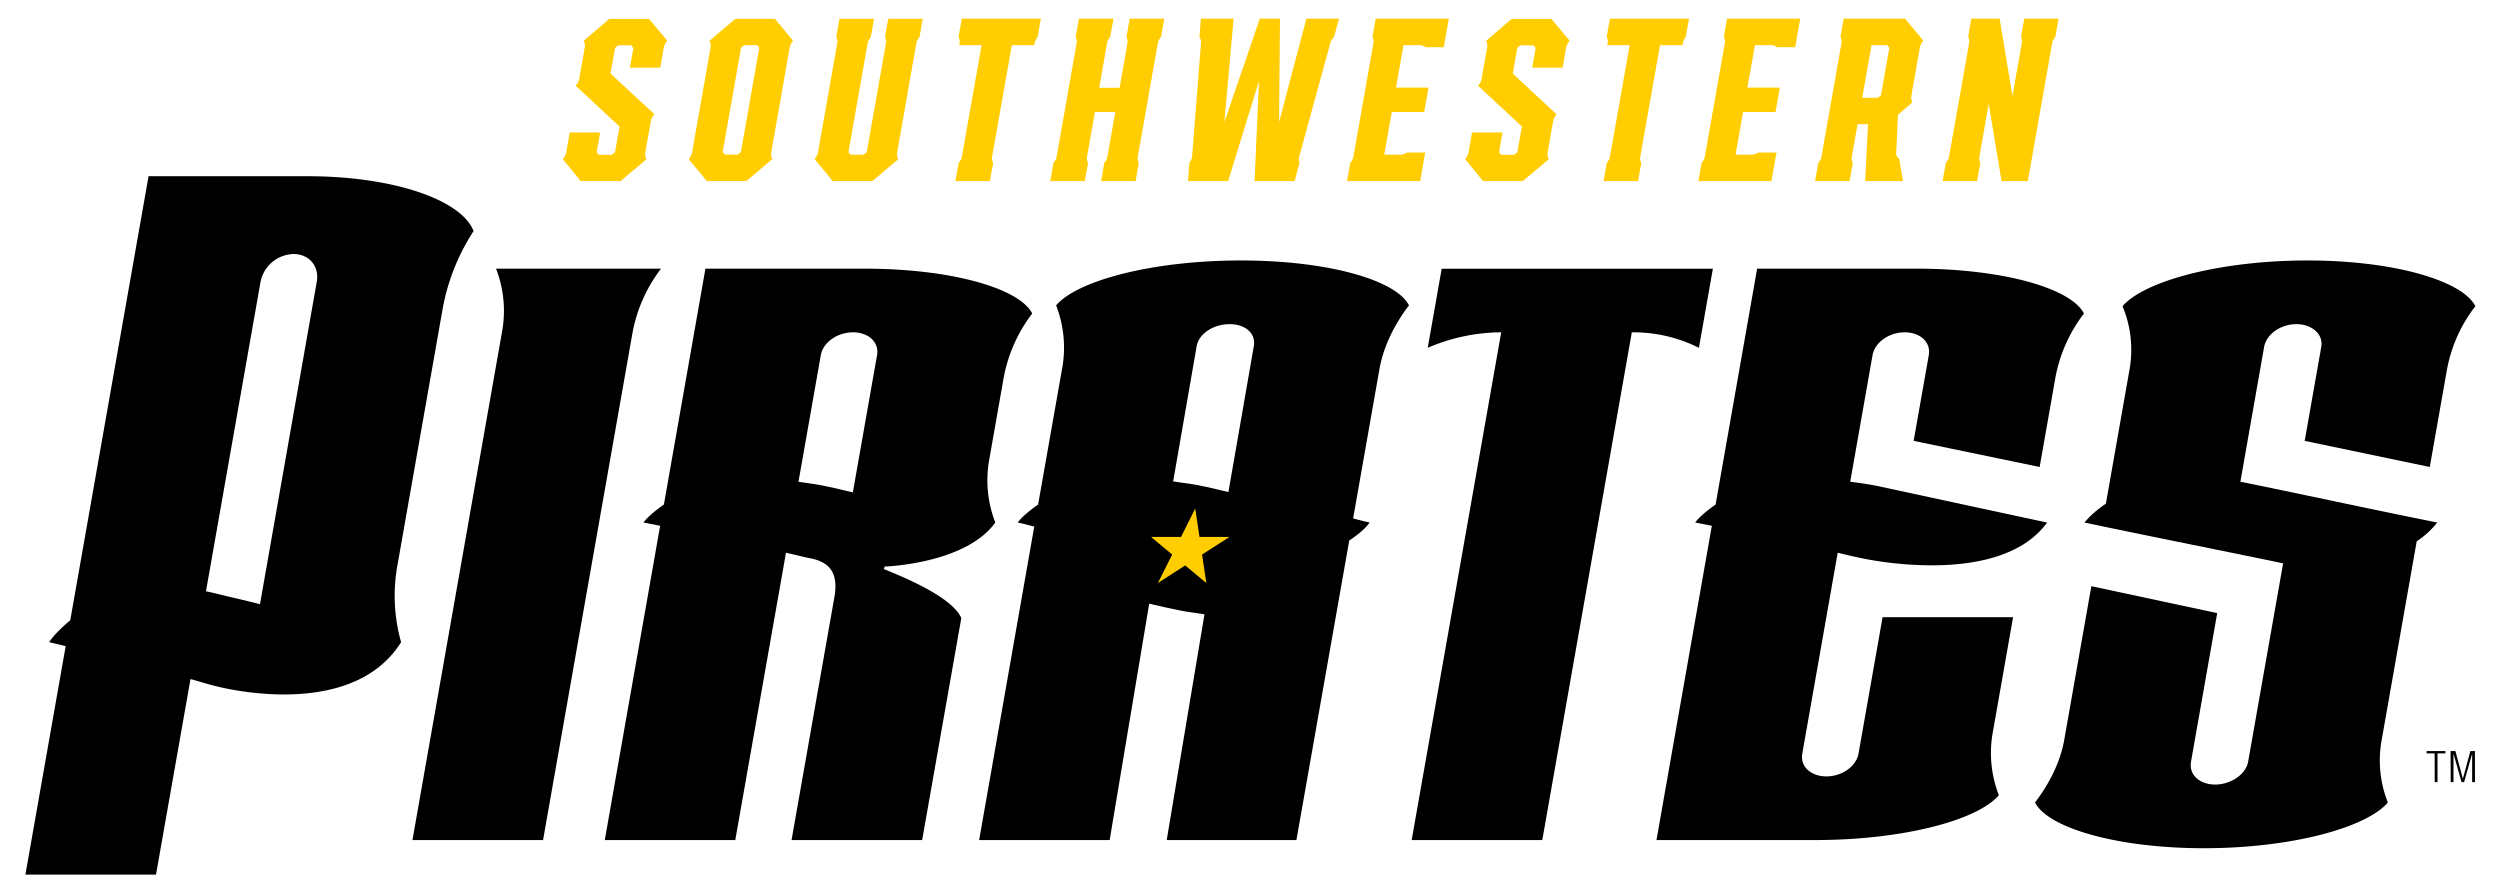
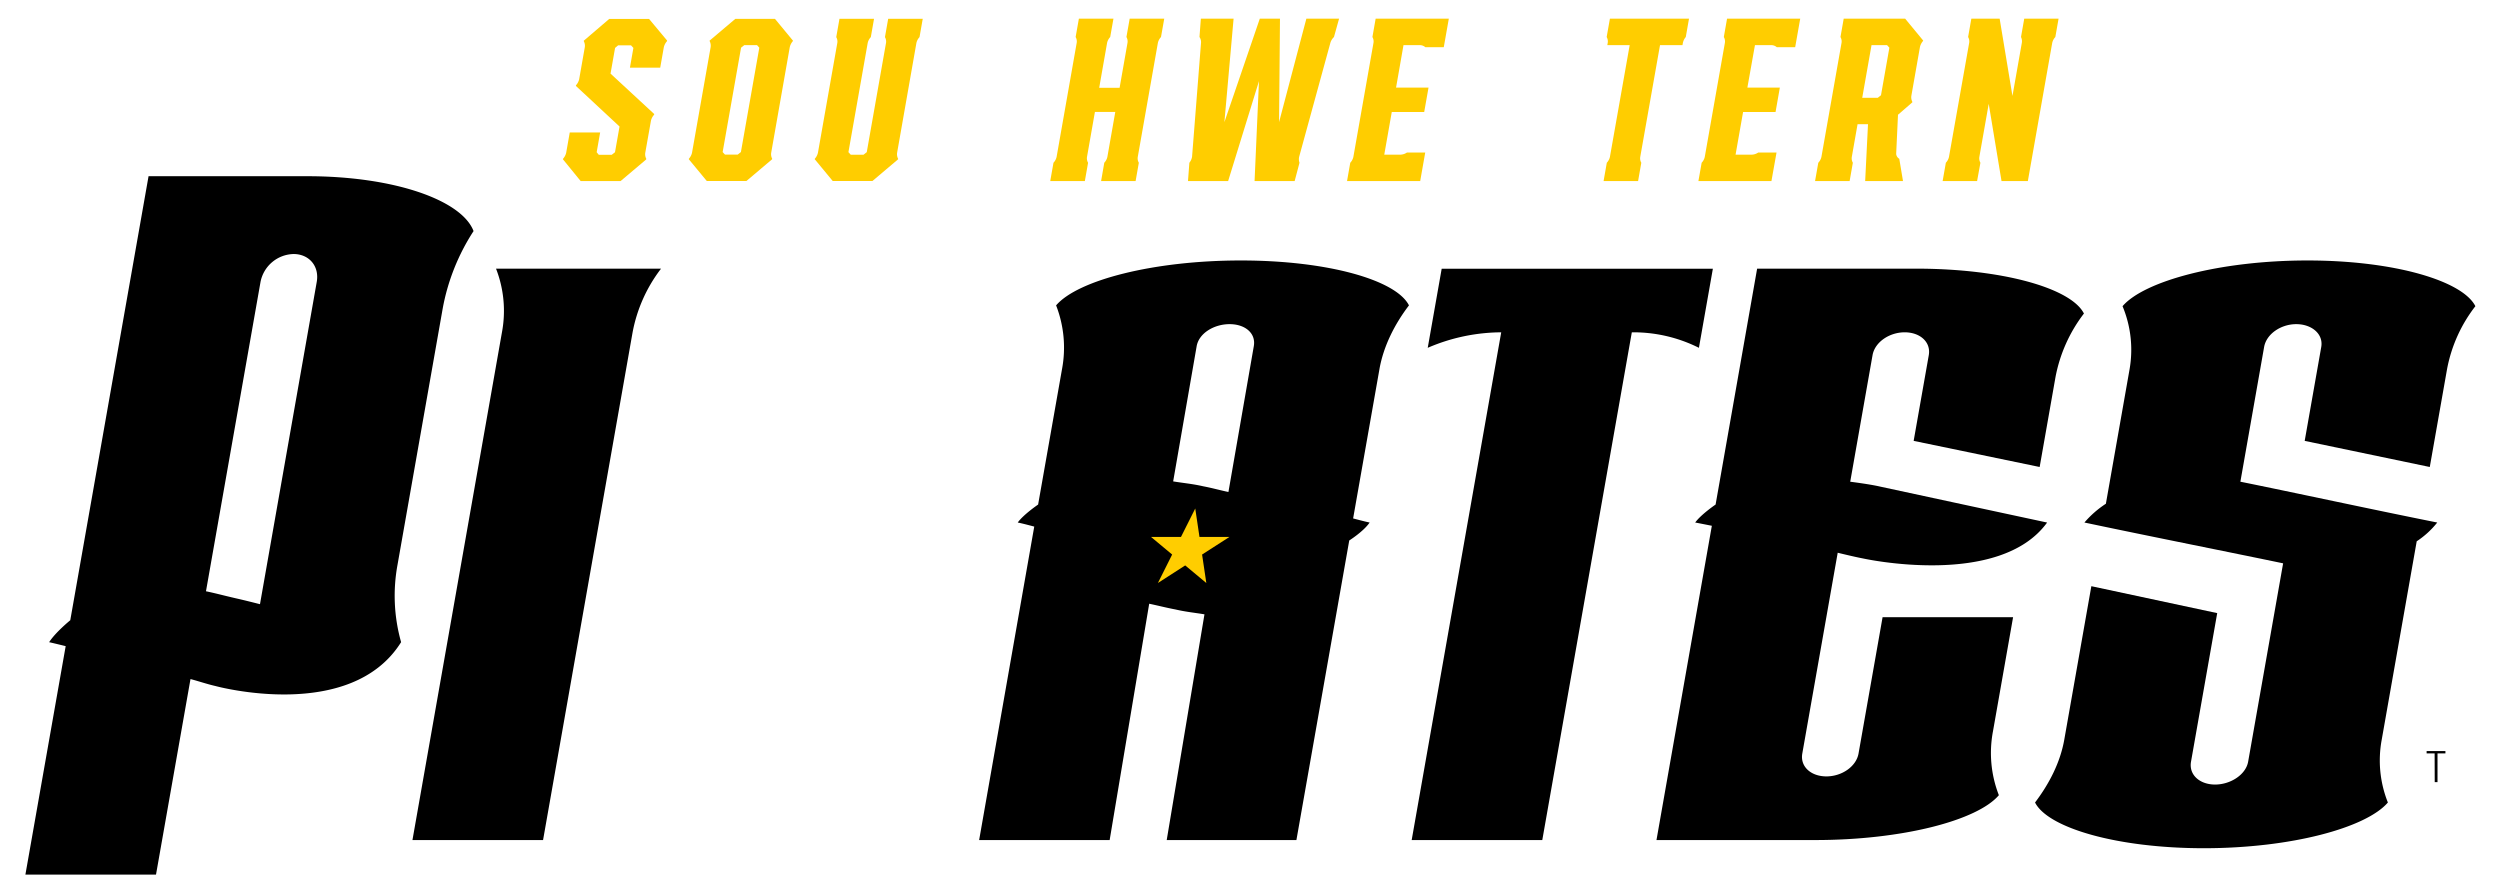
<svg xmlns="http://www.w3.org/2000/svg" xmlns:ns1="http://www.inkscape.org/namespaces/inkscape" xmlns:ns2="http://sodipodi.sourceforge.net/DTD/sodipodi-0.dtd" height="111" viewBox="0 0 1239 442.018" width="311.105" id="svg3061" version="1.1" ns1:version="0.48.1 " ns2:docname="southwestern pirates wmark.svg">
  <defs id="defs3133" />
  <ns2:namedview pagecolor="#ffffff" bordercolor="#666666" borderopacity="1" objecttolerance="10" gridtolerance="10" guidetolerance="10" ns1:pageopacity="0" ns1:pageshadow="2" ns1:window-width="1366" ns1:window-height="705" id="namedview3131" showgrid="false" ns1:zoom="2.2651678" ns1:cx="226.44031" ns1:cy="69.03668" ns1:window-x="0" ns1:window-y="0" ns1:window-maximized="1" ns1:current-layer="svg3061" />
  <g id="g3137" transform="matrix(0.98,0,0,0.98,12.587,-820.965)">
    <g id="g3063" style="fill:#ffcd00">
      <path id="path3065" d="m 271.83,918.24 0.05,-0.24 a 7,7 0 0 0 1.59,-3 l 1.82,-10.32 h 15.37 l -1.76,10 1.06,1.29 h 6.57 l 1.64,-1.29 2.29,-13 -22.07,-20.53 0.06,-0.35 a 6.91,6.91 0 0 0 1.58,-2.93 l 2.87,-16.31 a 5,5 0 0 0 -0.52,-3.05 v -0.23 l 12.86,-11 h 20.17 l 9.1,10.91 -0.06,0.35 a 7,7 0 0 0 -1.59,3.05 l -1.82,10.33 h -15.32 l 1.75,-10 -1.18,-1.29 h -6.56 l -1.52,1.29 -2.3,13 22.09,20.44 -0.06,0.36 a 6.76,6.76 0 0 0 -1.57,2.93 l -2.9,16.35 a 5,5 0 0 0 0.52,3 l -0.07,0.35 -12.92,10.91 h -20.2 z" ns1:connector-curvature="0" />
      <path id="path3067" d="M 335.51,918.24 V 918 a 6.94,6.94 0 0 0 1.6,-3 l 9.43,-53.49 a 5,5 0 0 0 -0.52,-3.05 v -0.23 l 13,-11 h 20.05 l 9.08,11 v 0.23 a 7,7 0 0 0 -1.59,3.05 L 377.15,915 a 5,5 0 0 0 0.52,3 l -0.05,0.24 -13,11 H 344.6 z m 24.7,-2.35 1.63,-1.29 9.31,-52.79 -1.15,-1.29 h -6.45 l -1.63,1.29 -9.31,52.79 1.18,1.29 z" ns1:connector-curvature="0" />
      <path id="path3069" d="M 399.2,918.24 V 918 a 6.86,6.86 0 0 0 1.59,-3 l 9.81,-55.6 a 4.44,4.44 0 0 0 -0.54,-2.93 l 1.63,-9.27 h 17.48 l -1.63,9.27 a 6.32,6.32 0 0 0 -1.57,2.93 l -9.75,55.25 1.18,1.29 h 6.46 l 1.63,-1.29 9.74,-55.25 a 4.44,4.44 0 0 0 -0.54,-2.93 l 1.63,-9.27 h 17.48 l -1.63,9.27 a 6.32,6.32 0 0 0 -1.57,2.93 l -9.77,55.6 a 5,5 0 0 0 0.52,3 v 0.24 l -13,11 h -20.07 z" ns1:connector-curvature="0" />
-       <path id="path3071" d="m 472,920 a 6.32,6.32 0 0 0 1.57,-2.94 l 10,-56.54 h -11.34 l 0.21,-1.17 a 4.44,4.44 0 0 0 -0.54,-2.93 l 1.64,-9.27 h 40 l -1.64,9.27 a 6.67,6.67 0 0 0 -1.46,2.93 l -0.2,1.17 h -11.38 l -10,56.54 a 4.46,4.46 0 0 0 0.54,2.94 l -1.63,9.26 h -17.45 z" ns1:connector-curvature="0" />
      <path id="path3073" d="m 519.91,920 a 6.29,6.29 0 0 0 1.58,-2.94 l 10.17,-57.71 a 4.44,4.44 0 0 0 -0.54,-2.93 l 1.64,-9.27 h 17.48 l -1.64,9.27 a 6.32,6.32 0 0 0 -1.57,2.93 l -4,22.76 h 10.32 l 4,-22.76 a 4.44,4.44 0 0 0 -0.54,-2.93 l 1.64,-9.27 h 17.48 l -1.64,9.27 a 6.32,6.32 0 0 0 -1.57,2.93 l -10.18,57.71 a 4.46,4.46 0 0 0 0.54,2.94 l -1.63,9.26 H 544 l 1.6,-9.26 a 6.32,6.32 0 0 0 1.57,-2.94 l 4,-22.75 h -10.3 l -4,22.75 a 4.53,4.53 0 0 0 0.54,2.94 l -1.63,9.26 h -17.5 z" ns1:connector-curvature="0" />
-       <path id="path3075" d="m 588.64,920 a 6.48,6.48 0 0 0 1.36,-3.06 l 4.54,-57.7 a 4.51,4.51 0 0 0 -0.79,-2.82 l 0.7,-9.27 H 611 l -4.65,52.32 17.9,-52.32 h 10.21 l -0.46,52.32 13.8,-52.32 h 16.54 l -2.58,9.27 a 6.75,6.75 0 0 0 -1.78,2.82 l -15.81,57.7 a 5.44,5.44 0 0 0 0.16,3.06 l -2.45,9.26 h -20.27 l 2.23,-50.55 -15.6,50.55 h -20.3 z" ns1:connector-curvature="0" />
+       <path id="path3075" d="m 588.64,920 a 6.48,6.48 0 0 0 1.36,-3.06 l 4.54,-57.7 a 4.51,4.51 0 0 0 -0.79,-2.82 l 0.7,-9.27 H 611 l -4.65,52.32 17.9,-52.32 h 10.21 l -0.46,52.32 13.8,-52.32 h 16.54 l -2.58,9.27 a 6.75,6.75 0 0 0 -1.78,2.82 l -15.81,57.7 a 5.44,5.44 0 0 0 0.16,3.06 l -2.45,9.26 h -20.27 l 2.23,-50.55 -15.6,50.55 h -20.3 " ns1:connector-curvature="0" />
      <path id="path3077" d="m 670,920 a 6.22,6.22 0 0 0 1.57,-2.94 l 10.18,-57.71 a 4.44,4.44 0 0 0 -0.54,-2.93 l 1.63,-9.27 h 37 l -2.55,14.43 H 708 a 4.31,4.31 0 0 0 -2.75,-1.06 h -8.33 L 693.16,882 h 16.42 l -2.18,12.32 H 691 l -3.8,21.58 h 8.33 a 6.13,6.13 0 0 0 3.12,-1.06 h 9.26 l -2.54,14.43 h -37 z" ns1:connector-curvature="0" />
-       <path id="path3079" d="M 728.16,918.24 V 918 a 6.94,6.94 0 0 0 1.6,-3 l 1.82,-10.32 H 747 l -1.75,10 1.06,1.29 h 6.57 l 1.63,-1.29 2.3,-13 -22.07,-20.53 0.06,-0.35 a 7,7 0 0 0 1.57,-2.93 l 2.88,-16.31 a 5,5 0 0 0 -0.52,-3.05 v -0.23 l 12.86,-11 h 20.17 l 9.1,10.91 -0.06,0.35 a 7,7 0 0 0 -1.59,3.05 l -1.82,10.33 H 762 l 1.76,-10 -1.18,-1.29 h -6.57 l -1.52,1.29 -2.29,13 22.06,20.52 -0.06,0.36 a 6.87,6.87 0 0 0 -1.57,2.93 L 769.8,915 a 5,5 0 0 0 0.51,3 l -0.06,0.35 -13,10.91 h -20.12 z" ns1:connector-curvature="0" />
      <path id="path3081" d="m 799.74,920 a 6.32,6.32 0 0 0 1.57,-2.94 l 10,-56.54 H 800 l 0.21,-1.17 a 4.44,4.44 0 0 0 -0.54,-2.93 l 1.64,-9.27 h 40 l -1.63,9.27 a 6.67,6.67 0 0 0 -1.46,2.93 l -0.21,1.17 h -11.36 l -10,56.54 a 4.46,4.46 0 0 0 0.54,2.94 l -1.63,9.26 h -17.45 z" ns1:connector-curvature="0" />
      <path id="path3083" d="m 847.71,920 a 6.32,6.32 0 0 0 1.57,-2.94 l 10.18,-57.71 a 4.44,4.44 0 0 0 -0.54,-2.93 l 1.63,-9.27 h 37 L 895,861.58 h -9.27 a 4.27,4.27 0 0 0 -2.74,-1.06 h -8.33 L 870.83,882 h 16.42 l -2.17,12.32 h -16.42 l -3.8,21.58 h 8.32 a 6.08,6.08 0 0 0 3.12,-1.06 h 9.27 L 883,929.26 h -36.93 z" ns1:connector-curvature="0" />
      <path id="path3085" d="m 906.69,920 a 6.29,6.29 0 0 0 1.58,-2.94 l 10.18,-57.71 a 4.44,4.44 0 0 0 -0.54,-2.93 l 1.63,-9.27 h 31.09 l 9.07,11 v 0.23 a 7,7 0 0 0 -1.59,3.05 l -4.36,24.76 a 5,5 0 0 0 0.51,3 v 0.24 l -7.26,6.29 -0.92,19.82 a 3.2,3.2 0 0 0 1.57,2.46 l 1.88,11.26 H 930.4 l 1.43,-28.74 h -5.28 l -2.91,16.54 a 4.49,4.49 0 0 0 0.53,2.94 l -1.63,9.26 h -17.48 z m 30.08,-32.85 1.63,-1.29 4.24,-24.05 -1.17,-1.29 h -7.86 l -4.7,26.63 z" ns1:connector-curvature="0" />
      <path id="path3087" d="m 971.2,920 a 6.29,6.29 0 0 0 1.58,-2.94 L 983,859.35 a 4.44,4.44 0 0 0 -0.54,-2.93 l 1.63,-9.27 h 14.32 l 6.48,39.07 4.74,-26.87 a 4.85,4.85 0 0 0 -0.42,-2.93 l 1.63,-9.27 h 17.36 l -1.63,9.27 a 6.32,6.32 0 0 0 -1.57,2.93 l -12.33,69.91 h -13.31 l -6.48,-39.06 -4.74,26.86 a 4.46,4.46 0 0 0 0.54,2.94 l -1.68,9.26 h -17.43 z" ns1:connector-curvature="0" />
    </g>
    <path id="path3089" d="m 96.17,1184.64 c -4.41,-1 -8.73,-2.52 -12.68,-3.53 L 66.05,1280 H 0 l 20.37,-115.54 c 0,0 -6.15,-1.52 -8.36,-2 3.19,-5 10.68,-11.1 10.68,-11.1 L 62.28,926.81 h 80.27 c 44,0 78.13,12.11 84.09,27.75 A 107.16,107.16 0 0 0 211,993.92 l -22.77,129.16 a 86.41,86.41 0 0 0 1.77,39.36 c -25.57,40.87 -93.83,22.2 -93.83,22.2 z m 51.16,-204.35 c 1.43,-8.07 -3.93,-14.13 -11.72,-14.13 a 17.45,17.45 0 0 0 -16.71,14.13 l -27.58,156.42 c 4.86,1 8.36,2 15,3.53 4.41,1 8.36,2 12.31,3 z" ns1:connector-curvature="0" />
    <path id="path3091" d="m 321.46,973.55 a 75.8,75.8 0 0 0 -14.39,32.2 l -45.28,256.77 H 195.74 L 241,1005.75 a 58.9,58.9 0 0 0 -3,-32.2 z" ns1:connector-curvature="0" />
-     <path id="path3093" d="m 434.31,1124.23 c 0.39,0.41 -0.22,1.24 -0.22,1.24 19.72,7.84 35.62,16.51 39.21,24.77 l -19.8,112.28 h -66.05 l 21.69,-123 c 2,-11.56 -2,-17.34 -11.72,-19.4 -4.44,-0.83 -8.8,-2.06 -12.79,-2.89 L 359,1262.52 h -66 l 28,-158.93 c 0,0 -6.2,-1.24 -8.42,-1.65 3,-4.13 10.32,-9.09 10.32,-9.09 l 21,-119.3 h 80.27 c 44,0 78.53,9.91 85,22.7 a 76.09,76.09 0 0 0 -14.39,32.2 l -7.28,41.29 a 58.82,58.82 0 0 0 3,32.2 c -15.15,21.06 -56.19,22.29 -56.19,22.29 z m -3.62,-106.92 c 1.16,-6.61 -4.39,-11.56 -12.18,-11.56 -7.79,0 -15.1,5 -16.26,11.56 l -11.29,64 c 4.91,0.82 9.42,1.23 14.71,2.47 4.44,0.83 8.8,2.07 12.79,2.89 z" ns1:connector-curvature="0" />
    <path id="path3095" d="m 846.32,1013.59 a 73.92,73.92 0 0 0 -33.93,-7.84 l -45.28,256.77 h -66.05 l 45.28,-256.77 a 94.52,94.52 0 0 0 -37.16,7.84 l 7.06,-40 h 137.14 z" ns1:connector-curvature="0" />
    <path id="path3097" d="m 905.13,1262.52 h -80.27 l 28,-158.93 c 0,0 -6.2,-1.24 -8.42,-1.65 3,-4.13 10.32,-9.09 10.32,-9.09 l 21,-119.3 h 80.27 c 44,0 78.52,9.91 85,22.7 a 76,76 0 0 0 -14.39,32.2 l -8,45.41 -63.72,-13.21 7.65,-43.34 c 1.16,-6.61 -4.39,-11.56 -12.19,-11.56 -7.8,0 -15.09,5 -16.25,11.56 l -11.29,64 c 0,0 9.88,1.23 15.16,2.47 0,0 68.94,14.86 84.41,18.17 -24.25,33.43 -93.11,18.16 -93.11,18.16 -4.44,-0.83 -12.79,-2.89 -12.79,-2.89 l -17.91,101.55 c -1.16,6.61 4.39,11.56 12.19,11.56 7.8,0 15.09,-5 16.25,-11.56 l 12.16,-68.94 h 66 l -10.19,57.8 a 58.82,58.82 0 0 0 3,32.2 c -10.87,12.78 -48.85,22.69 -92.88,22.69 z" ns1:connector-curvature="0" />
    <path id="path3099" d="m 1101.68,1266.65 c -44,0 -78.91,-10.32 -85.37,-23.12 7.18,-9.49 12.74,-20.23 14.78,-31.78 l 13.69,-77.61 63.65,13.62 -13.25,75.13 c -1.17,6.61 4.38,11.56 12.18,11.56 7.8,0 15.55,-5 16.71,-11.56 l 17.69,-100.31 c -23.89,-5 -67.31,-13.63 -100.48,-20.64 a 51,51 0 0 1 10.85,-9.5 l 12,-68.11 a 57.33,57.33 0 0 0 -3.57,-31.79 c 11,-12.8 49.49,-23.12 93.52,-23.12 44.03,0 78.45,10.32 84.91,23.12 a 74.23,74.23 0 0 0 -14.32,31.79 l -8.74,49.53 -63.26,-13.21 8.37,-47.47 c 1.17,-6.6 -4.84,-11.56 -12.64,-11.56 -7.8,0 -15.09,5 -16.25,11.56 l -12,68.12 c 26.57,5.36 66.32,14 99.56,20.64 a 44.46,44.46 0 0 1 -10.39,9.49 l -17.69,100.32 a 57.31,57.31 0 0 0 3.11,31.78 c -10.97,12.8 -49.03,23.12 -93.06,23.12 z" ns1:connector-curvature="0" />
    <path id="path3101" d="m 684.77,1024.33 -13.32,75.54 c 0,0 6.13,1.65 8.35,2.07 -3.09,4.54 -10.31,9.08 -10.31,9.08 l -26.72,151.5 h -65.59 l 19.09,-114.15 c -4.9,-0.82 -9.41,-1.23 -14.7,-2.47 -4.44,-0.83 -9.27,-2.07 -13.25,-2.89 l -20,119.51 h -66 L 510.19,1104 c 0,0 -6.13,-1.65 -8.35,-2.06 3,-4.13 10.31,-9.09 10.31,-9.09 l 12.09,-68.52 a 58.9,58.9 0 0 0 -3,-32.2 c 11,-12.8 49.41,-22.71 93.45,-22.71 44.04,0 78.52,9.91 85,22.71 -7.24,9.49 -12.88,20.64 -14.92,32.2 z m -63.55,-11.56 c 1.17,-6.61 -4.45,-11.15 -12.25,-11.15 -7.8,0 -15.48,4.54 -16.65,11.15 l -11.88,68.37 c 4.9,0.82 9.87,1.24 15.16,2.47 4.44,0.83 8.8,2.07 12.79,2.89 z" ns1:connector-curvature="0" />
    <path id="path3103" d="m 595.07,1118.13 13.81,-8.89 h -15.13 l -2.14,-14.4 -7.22,14.4 h -15.13 l 10.67,8.89 -7.21,14.4 13.81,-8.9 10.68,8.9 z" ns1:connector-curvature="0" style="fill:#ffcd00" />
    <path id="path3105" d="m 1218.38,1218.7 h -4.05 v -1.19 h 9.51 v 1.19 h -4 v 14.54 h -1.41 z" ns1:connector-curvature="0" />
-     <path id="path3107" d="m 1226.44,1217.51 h 2.44 l 3.79,14 3.79,-14 h 2.31 v 15.73 h -1.41 v -14.41 l -4.08,14.41 H 1232 l -4.08,-14.41 v 14.41 h -1.41 z" ns1:connector-curvature="0" />
  </g>
</svg>